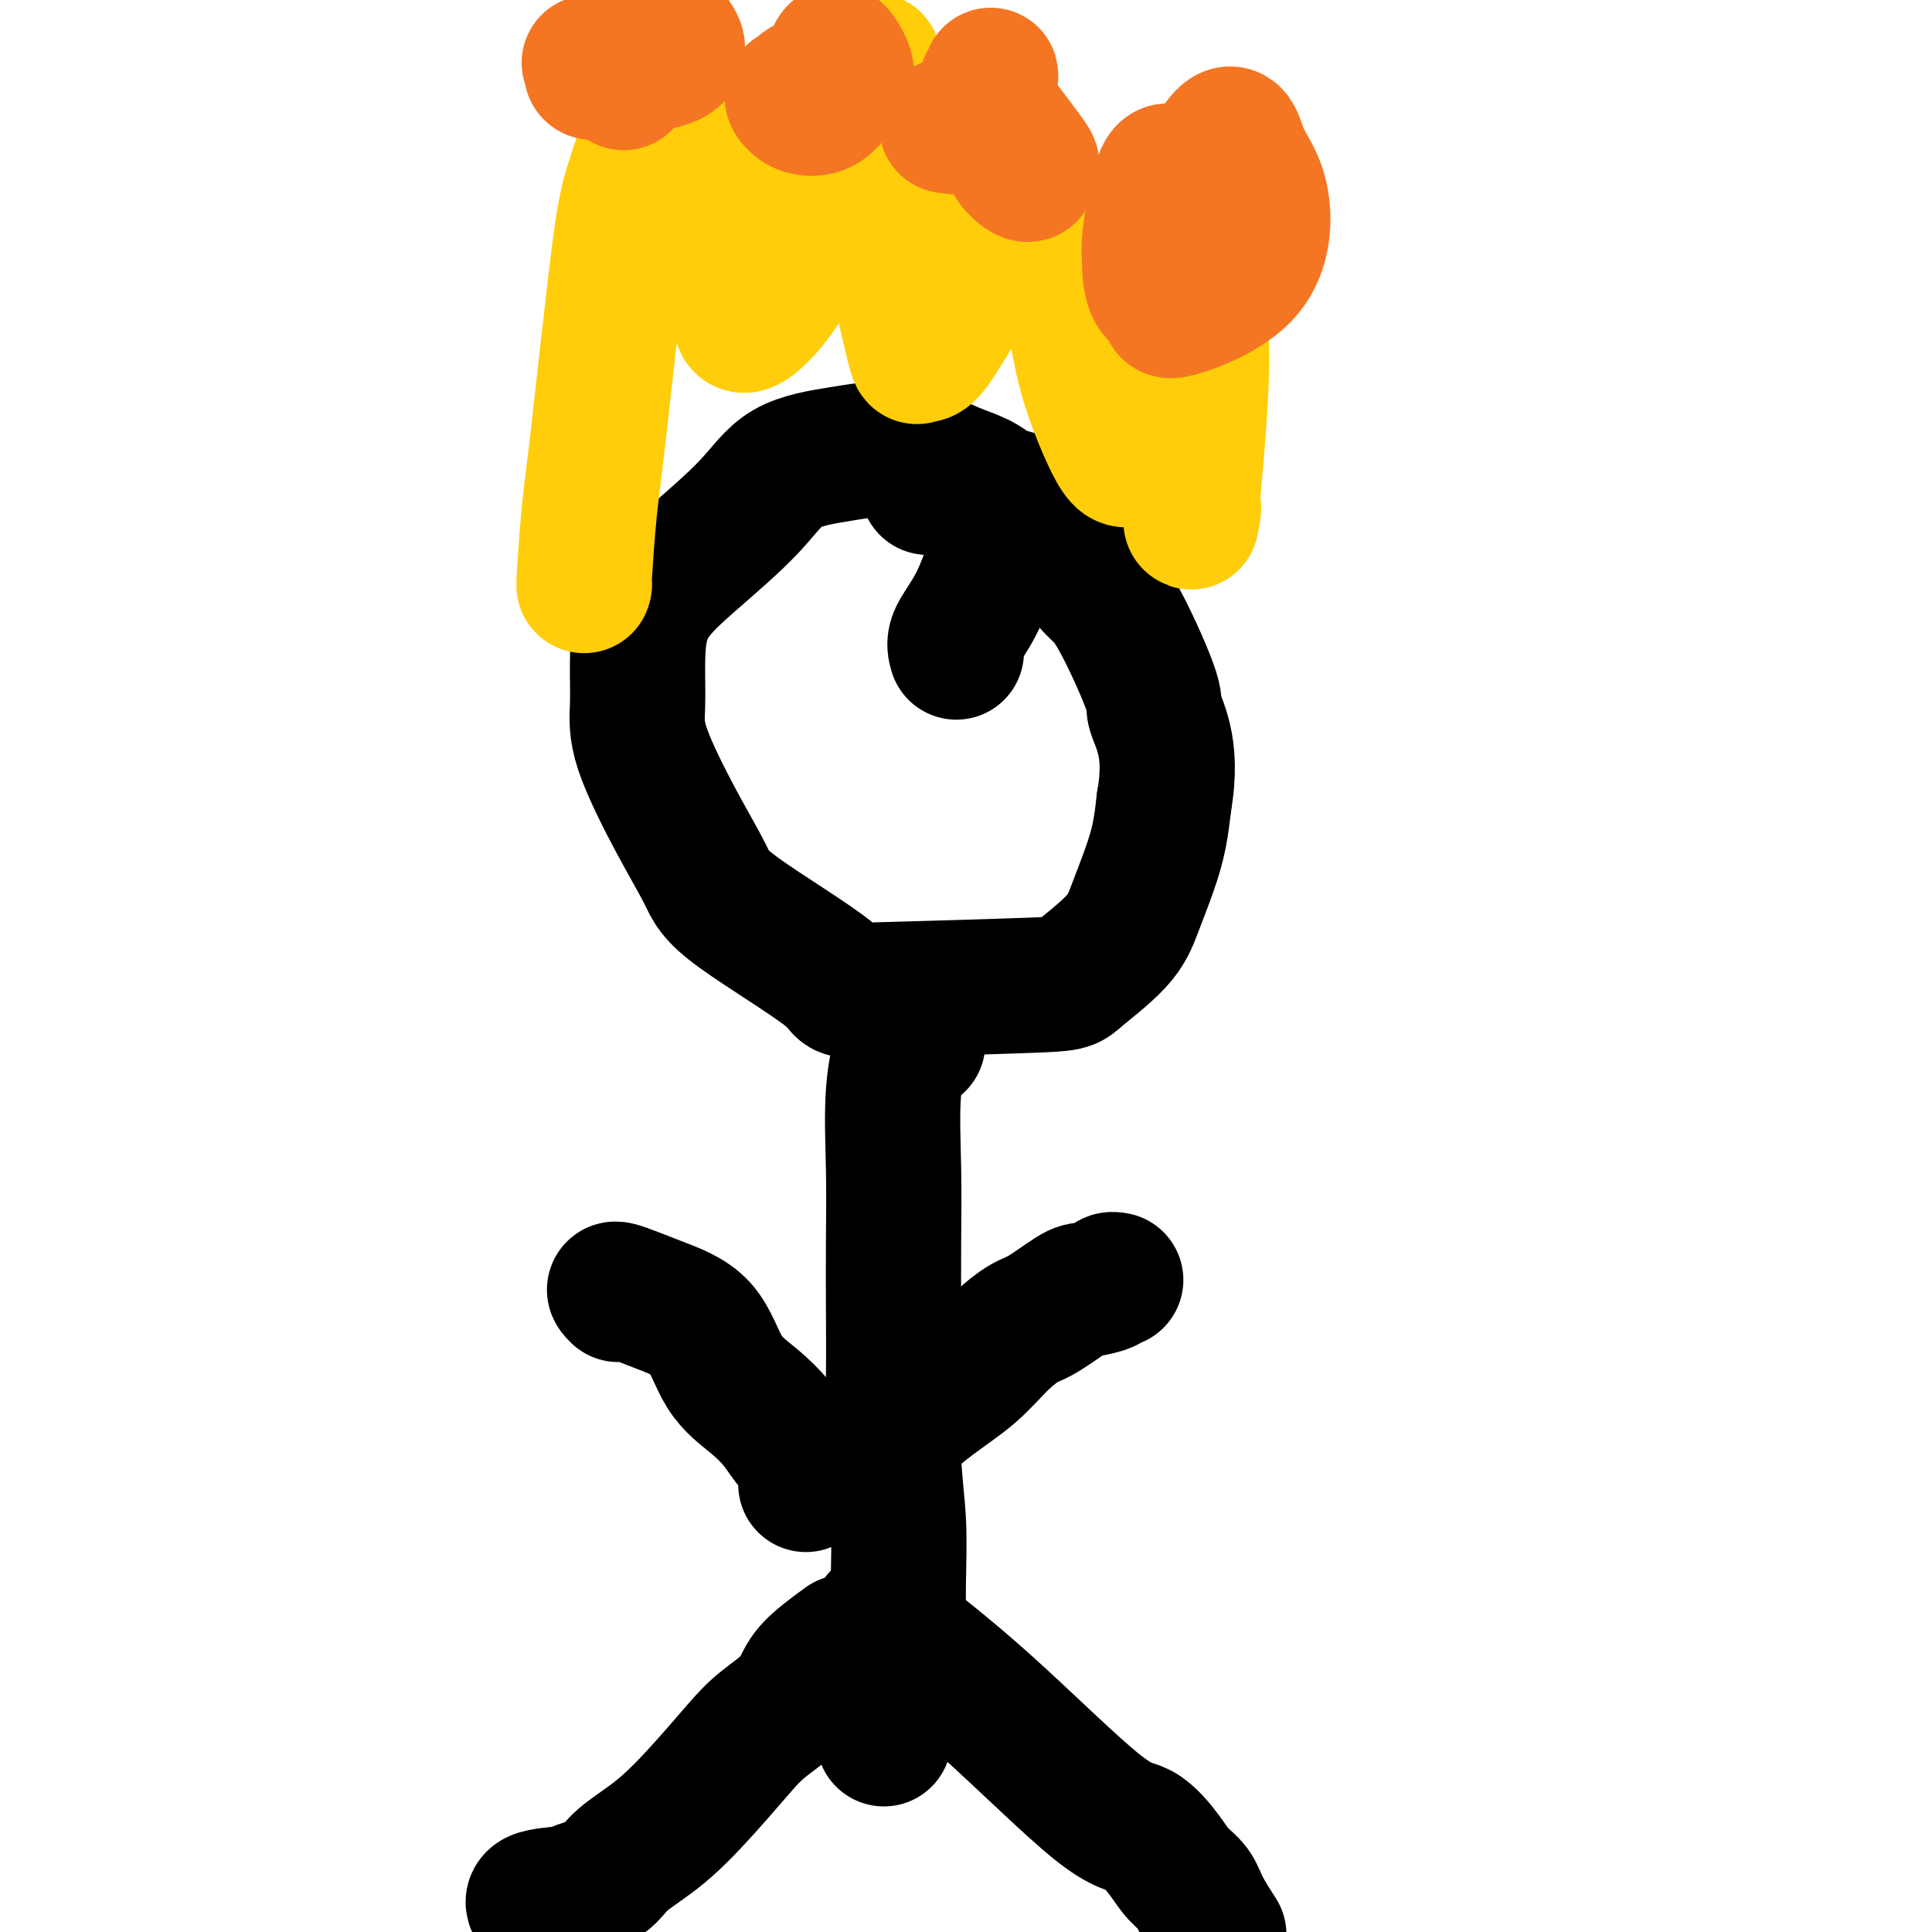
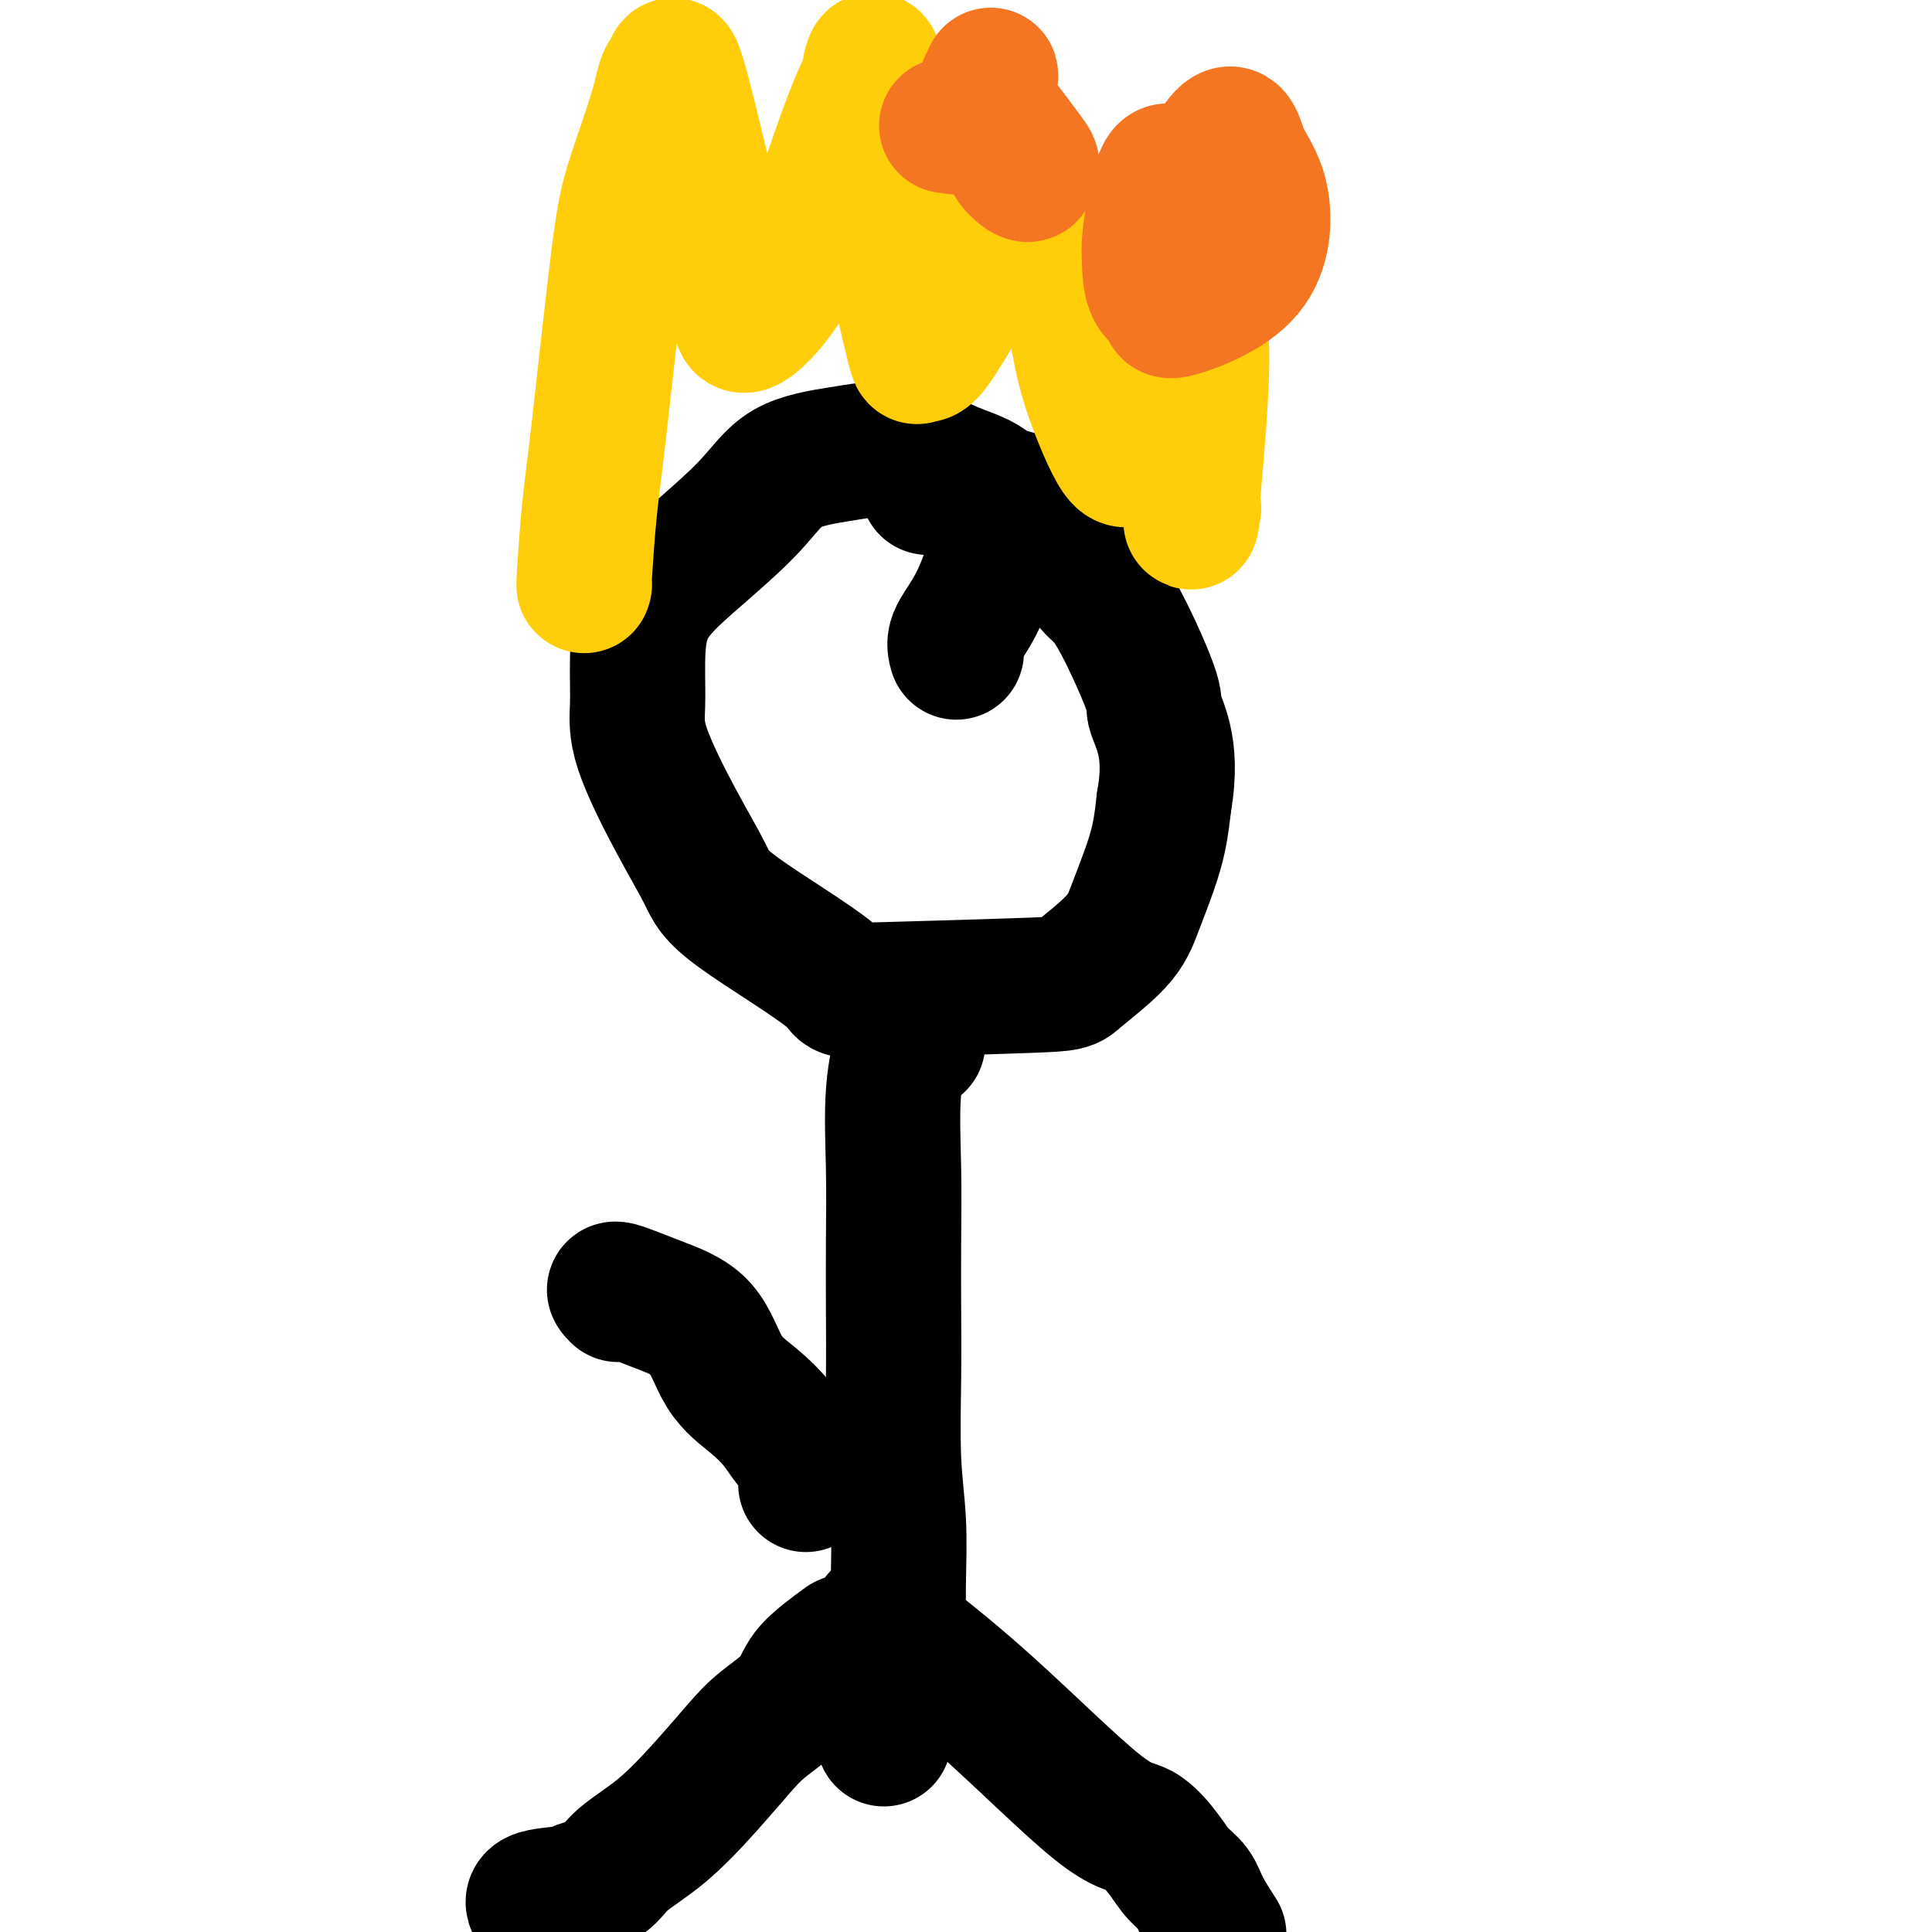
<svg xmlns="http://www.w3.org/2000/svg" viewBox="0 0 400 400" version="1.1">
  <g fill="none" stroke="#000000" stroke-width="28" stroke-linecap="round" stroke-linejoin="round">
    <path d="M198,135c-0.249,-0.873 -0.498,-1.745 0,-3c0.498,-1.255 1.742,-2.892 3,-5c1.258,-2.108 2.528,-4.689 4,-9c1.472,-4.311 3.144,-10.354 2,-14c-1.144,-3.646 -5.106,-4.894 -8,-6c-2.894,-1.106 -4.722,-2.069 -7,-3c-2.278,-0.931 -5.008,-1.831 -8,-2c-2.992,-0.169 -6.248,0.392 -10,1c-3.752,0.608 -8.000,1.261 -11,3c-3.000,1.739 -4.751,4.564 -8,8c-3.249,3.436 -7.997,7.485 -12,11c-4.003,3.515 -7.262,6.498 -9,10c-1.738,3.502 -1.955,7.524 -2,11c-0.045,3.476 0.082,6.406 0,9c-0.082,2.594 -0.374,4.853 1,9c1.374,4.147 4.415,10.184 7,15c2.585,4.816 4.714,8.412 6,11c1.286,2.588 1.728,4.170 7,8c5.272,3.830 15.373,9.909 19,13c3.627,3.091 0.781,3.194 8,3c7.219,-0.194 24.504,-0.686 33,-1c8.496,-0.314 8.202,-0.451 10,-2c1.798,-1.549 5.686,-4.509 8,-7c2.314,-2.491 3.053,-4.513 4,-7c0.947,-2.487 2.101,-5.439 3,-8c0.899,-2.561 1.543,-4.732 2,-7c0.457,-2.268 0.729,-4.634 1,-7" />
    <path d="M241,166c1.059,-6.005 0.707,-10.017 0,-13c-0.707,-2.983 -1.770,-4.938 -2,-6c-0.230,-1.062 0.374,-1.231 -1,-5c-1.374,-3.769 -4.727,-11.138 -7,-15c-2.273,-3.862 -3.466,-4.219 -5,-6c-1.534,-1.781 -3.409,-4.988 -5,-7c-1.591,-2.012 -2.897,-2.830 -4,-4c-1.103,-1.170 -2.003,-2.692 -3,-4c-0.997,-1.308 -2.092,-2.402 -4,-3c-1.908,-0.598 -4.629,-0.699 -8,-1c-3.371,-0.301 -7.392,-0.800 -9,-1c-1.608,-0.200 -0.804,-0.100 0,0" />
    <path d="M190,216c-0.323,-0.053 -0.647,-0.107 -1,0c-0.353,0.107 -0.736,0.374 -1,0c-0.264,-0.374 -0.411,-1.390 -1,0c-0.589,1.390 -1.622,5.184 -2,10c-0.378,4.816 -0.102,10.653 0,16c0.102,5.347 0.031,10.203 0,15c-0.031,4.797 -0.022,9.537 0,14c0.022,4.463 0.059,8.651 0,14c-0.059,5.349 -0.212,11.859 0,17c0.212,5.141 0.789,8.914 1,13c0.211,4.086 0.056,8.486 0,12c-0.056,3.514 -0.014,6.141 0,8c0.014,1.859 -0.000,2.950 0,4c0.000,1.050 0.015,2.059 0,3c-0.015,0.941 -0.061,1.812 0,2c0.061,0.188 0.230,-0.309 0,0c-0.230,0.309 -0.860,1.424 -1,2c-0.140,0.576 0.208,0.614 0,1c-0.208,0.386 -0.974,1.121 -1,2c-0.026,0.879 0.687,1.902 1,2c0.313,0.098 0.228,-0.730 0,0c-0.228,0.730 -0.597,3.018 -1,4c-0.403,0.982 -0.840,0.659 -1,1c-0.160,0.341 -0.043,1.345 0,2c0.043,0.655 0.011,0.959 0,1c-0.011,0.041 -0.003,-0.181 0,0c0.003,0.181 0.001,0.766 0,1c-0.001,0.234 -0.000,0.117 0,0" />
    <path d="M175,340c-1.288,0.933 -2.576,1.867 -4,3c-1.424,1.133 -2.986,2.466 -4,4c-1.014,1.534 -1.482,3.270 -3,5c-1.518,1.730 -4.087,3.456 -6,5c-1.913,1.544 -3.171,2.907 -5,5c-1.829,2.093 -4.231,4.918 -7,8c-2.769,3.082 -5.906,6.423 -9,9c-3.094,2.577 -6.144,4.391 -8,6c-1.856,1.609 -2.518,3.013 -4,4c-1.482,0.987 -3.784,1.557 -5,2c-1.216,0.443 -1.347,0.758 -3,1c-1.653,0.242 -4.830,0.411 -6,1c-1.170,0.589 -0.334,1.597 0,2c0.334,0.403 0.167,0.202 0,0" />
    <path d="M182,335c6.931,5.348 13.862,10.696 22,18c8.138,7.304 17.483,16.565 23,21c5.517,4.435 7.206,4.046 9,5c1.794,0.954 3.693,3.251 5,5c1.307,1.749 2.021,2.949 3,4c0.979,1.051 2.221,1.952 3,3c0.779,1.048 1.094,2.244 2,4c0.906,1.756 2.402,4.073 3,5c0.598,0.927 0.299,0.463 0,0" />
-     <path d="M183,300c0.679,-1.153 1.357,-2.305 3,-4c1.643,-1.695 4.250,-3.932 7,-6c2.750,-2.068 5.643,-3.966 8,-6c2.357,-2.034 4.176,-4.205 6,-6c1.824,-1.795 3.652,-3.216 5,-4c1.348,-0.784 2.217,-0.932 4,-2c1.783,-1.068 4.482,-3.057 6,-4c1.518,-0.943 1.857,-0.841 3,-1c1.143,-0.159 3.090,-0.579 4,-1c0.910,-0.421 0.784,-0.844 1,-1c0.216,-0.156 0.776,-0.045 1,0c0.224,0.045 0.112,0.022 0,0" />
    <path d="M128,268c-0.663,-0.673 -1.326,-1.346 0,-1c1.326,0.346 4.641,1.712 8,3c3.359,1.288 6.762,2.500 9,5c2.238,2.500 3.310,6.290 5,9c1.690,2.710 3.996,4.340 6,6c2.004,1.660 3.704,3.349 5,5c1.296,1.651 2.186,3.262 3,4c0.814,0.738 1.552,0.601 2,1c0.448,0.399 0.605,1.334 1,2c0.395,0.666 1.030,1.064 1,2c-0.030,0.936 -0.723,2.410 -1,3c-0.277,0.590 -0.139,0.295 0,0" />
  </g>
  <g fill="none" stroke="#FFCD0A" stroke-width="28" stroke-linecap="round" stroke-linejoin="round">
    <path d="M121,121c-0.081,0.367 -0.161,0.734 0,-2c0.161,-2.734 0.564,-8.568 1,-13c0.436,-4.432 0.904,-7.462 2,-17c1.096,-9.538 2.818,-25.583 4,-35c1.182,-9.417 1.823,-12.207 3,-16c1.177,-3.793 2.890,-8.589 4,-12c1.110,-3.411 1.616,-5.437 2,-7c0.384,-1.563 0.646,-2.664 1,-3c0.354,-0.336 0.798,0.092 1,-1c0.202,-1.092 0.160,-3.706 2,3c1.840,6.706 5.562,22.731 8,32c2.438,9.269 3.593,11.781 4,14c0.407,2.219 0.066,4.144 2,3c1.934,-1.144 6.144,-5.358 10,-13c3.856,-7.642 7.359,-18.714 10,-26c2.641,-7.286 4.419,-10.788 5,-12c0.581,-1.212 -0.036,-0.134 0,-1c0.036,-0.866 0.725,-3.676 1,-2c0.275,1.676 0.138,7.838 0,14" />
    <path d="M181,27c0.183,4.628 0.640,9.198 1,12c0.360,2.802 0.622,3.835 2,10c1.378,6.165 3.873,17.462 5,22c1.127,4.538 0.887,2.316 1,2c0.113,-0.316 0.580,1.274 2,0c1.420,-1.274 3.795,-5.413 6,-9c2.205,-3.587 4.241,-6.622 6,-10c1.759,-3.378 3.243,-7.098 4,-9c0.757,-1.902 0.788,-1.985 1,-3c0.212,-1.015 0.606,-2.963 1,-4c0.394,-1.037 0.788,-1.163 1,-2c0.212,-0.837 0.241,-2.383 1,-1c0.759,1.383 2.248,5.696 3,9c0.752,3.304 0.767,5.598 2,9c1.233,3.402 3.683,7.910 5,12c1.317,4.090 1.501,7.761 3,13c1.499,5.239 4.314,12.044 6,15c1.686,2.956 2.245,2.062 3,2c0.755,-0.062 1.708,0.707 3,-1c1.292,-1.707 2.924,-5.890 4,-9c1.076,-3.110 1.598,-5.146 2,-7c0.402,-1.854 0.685,-3.527 1,-5c0.315,-1.473 0.662,-2.745 1,-4c0.338,-1.255 0.668,-2.492 1,-3c0.332,-0.508 0.666,-0.288 1,0c0.334,0.288 0.667,0.644 1,1" />
    <path d="M248,67c1.940,3.345 -0.208,25.708 -1,35c-0.792,9.292 -0.226,5.512 0,4c0.226,-1.512 0.113,-0.756 0,0" />
  </g>
  <g fill="none" stroke="#F47623" stroke-width="28" stroke-linecap="round" stroke-linejoin="round">
    <path d="M244,43c-0.249,-2.262 -0.498,-4.523 -1,-6c-0.502,-1.477 -1.259,-2.169 -2,-1c-0.741,1.169 -1.468,4.199 -2,7c-0.532,2.801 -0.870,5.372 -1,7c-0.130,1.628 -0.053,2.314 0,4c0.053,1.686 0.081,4.371 1,6c0.919,1.629 2.730,2.201 3,3c0.270,0.799 -1.002,1.826 2,1c3.002,-0.826 10.277,-3.505 14,-8c3.723,-4.495 3.895,-10.806 3,-15c-0.895,-4.194 -2.857,-6.271 -4,-9c-1.143,-2.729 -1.468,-6.110 -4,-3c-2.532,3.110 -7.270,12.710 -9,17c-1.730,4.290 -0.453,3.271 0,3c0.453,-0.271 0.080,0.206 0,1c-0.080,0.794 0.132,1.906 1,1c0.868,-0.906 2.391,-3.830 3,-5c0.609,-1.170 0.305,-0.585 0,0" />
    <path d="M196,26c0.242,-0.080 0.484,-0.161 1,0c0.516,0.161 1.305,0.562 2,0c0.695,-0.562 1.297,-2.087 2,-3c0.703,-0.913 1.507,-1.215 2,-2c0.493,-0.785 0.674,-2.053 1,-3c0.326,-0.947 0.797,-1.572 1,-2c0.203,-0.428 0.137,-0.659 0,0c-0.137,0.659 -0.344,2.207 0,4c0.344,1.793 1.239,3.831 2,6c0.761,2.169 1.387,4.470 2,6c0.613,1.530 1.214,2.289 2,3c0.786,0.711 1.758,1.373 2,1c0.242,-0.373 -0.244,-1.780 0,-2c0.244,-0.220 1.220,0.749 0,-1c-1.220,-1.749 -4.634,-6.214 -6,-8c-1.366,-1.786 -0.683,-0.893 0,0" />
-     <path d="M175,15c-2.658,0.634 -5.316,1.268 -7,2c-1.684,0.732 -2.393,1.560 -3,2c-0.607,0.440 -1.112,0.490 -1,1c0.112,0.510 0.840,1.479 2,2c1.160,0.521 2.753,0.592 4,0c1.247,-0.592 2.148,-1.849 3,-3c0.852,-1.151 1.654,-2.196 2,-3c0.346,-0.804 0.236,-1.367 0,-2c-0.236,-0.633 -0.599,-1.335 -1,-2c-0.401,-0.665 -0.839,-1.295 -1,-1c-0.161,0.295 -0.046,1.513 0,2c0.046,0.487 0.023,0.244 0,0" />
-     <path d="M122,13c0.642,0.262 1.284,0.524 1,1c-0.284,0.476 -1.494,1.166 1,1c2.494,-0.166 8.693,-1.189 12,-2c3.307,-0.811 3.723,-1.412 4,-2c0.277,-0.588 0.415,-1.165 0,-2c-0.415,-0.835 -1.382,-1.930 -2,-3c-0.618,-1.070 -0.888,-2.115 -2,-2c-1.112,0.115 -3.067,1.390 -4,2c-0.933,0.610 -0.843,0.555 -1,1c-0.157,0.445 -0.560,1.391 -1,2c-0.440,0.609 -0.917,0.881 -1,2c-0.083,1.119 0.226,3.084 0,4c-0.226,0.916 -0.988,0.782 -1,1c-0.012,0.218 0.728,0.790 1,1c0.272,0.210 0.078,0.060 0,0c-0.078,-0.060 -0.039,-0.030 0,0" />
  </g>
</svg>